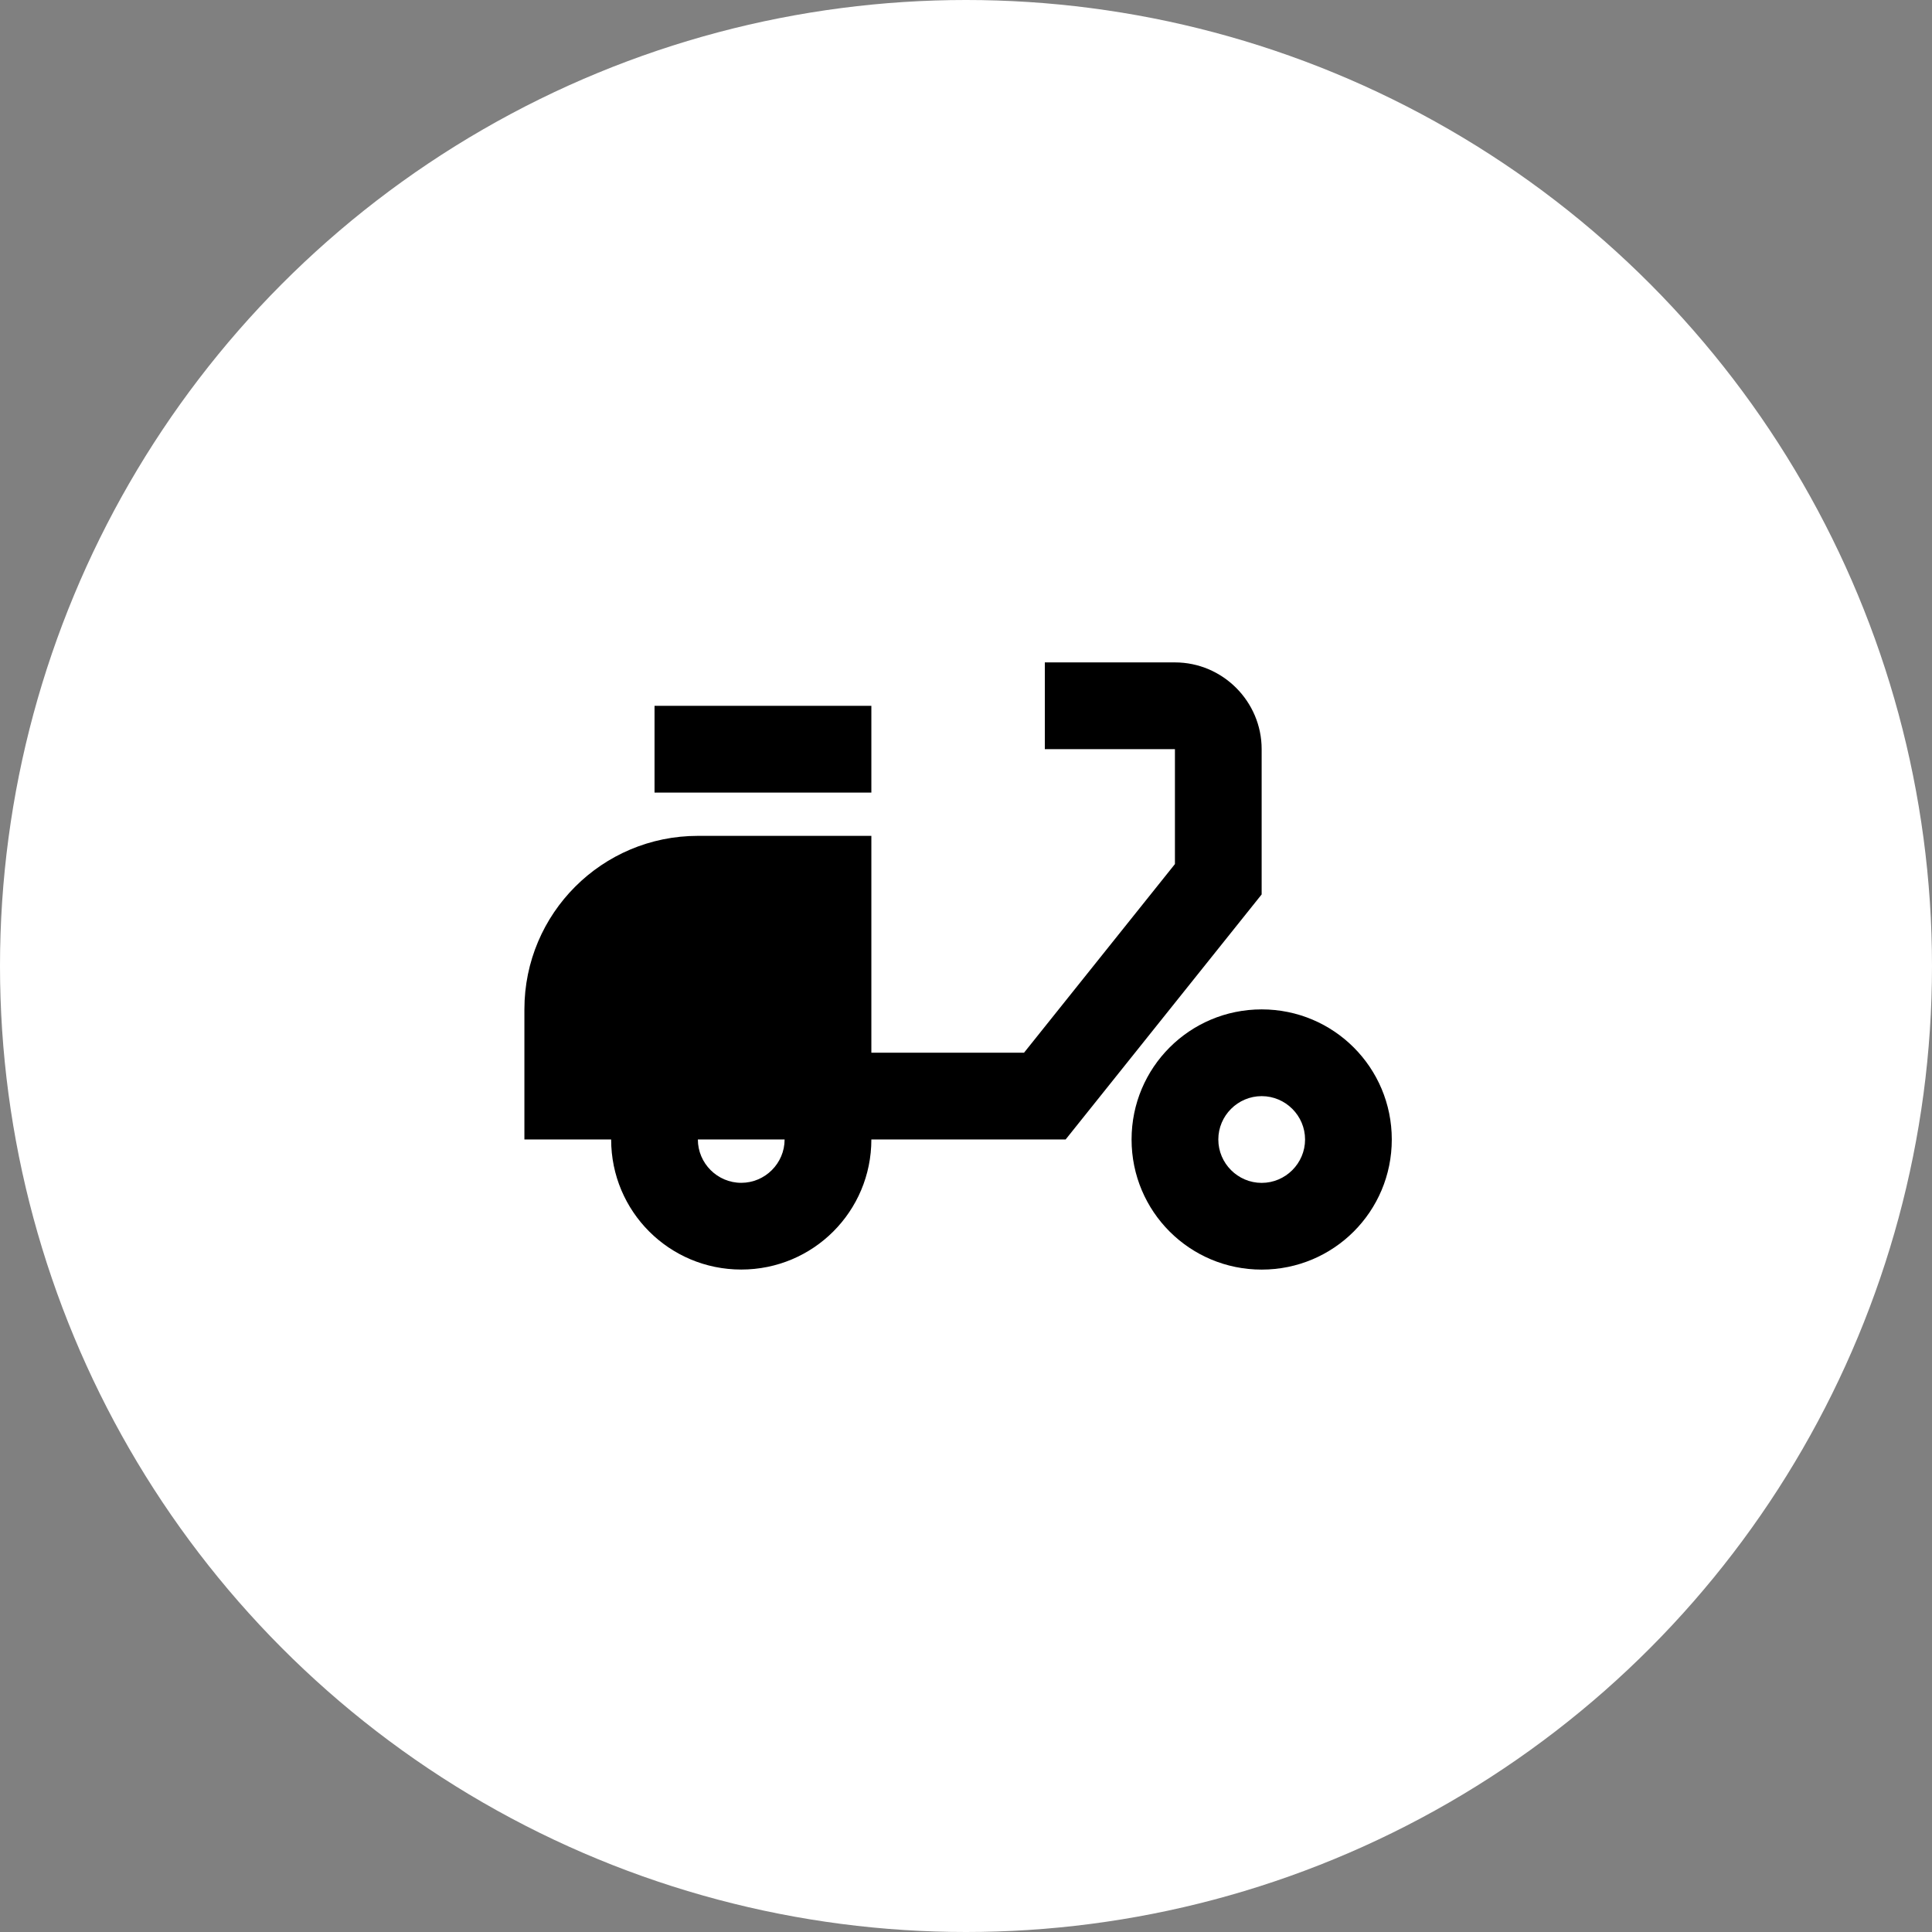
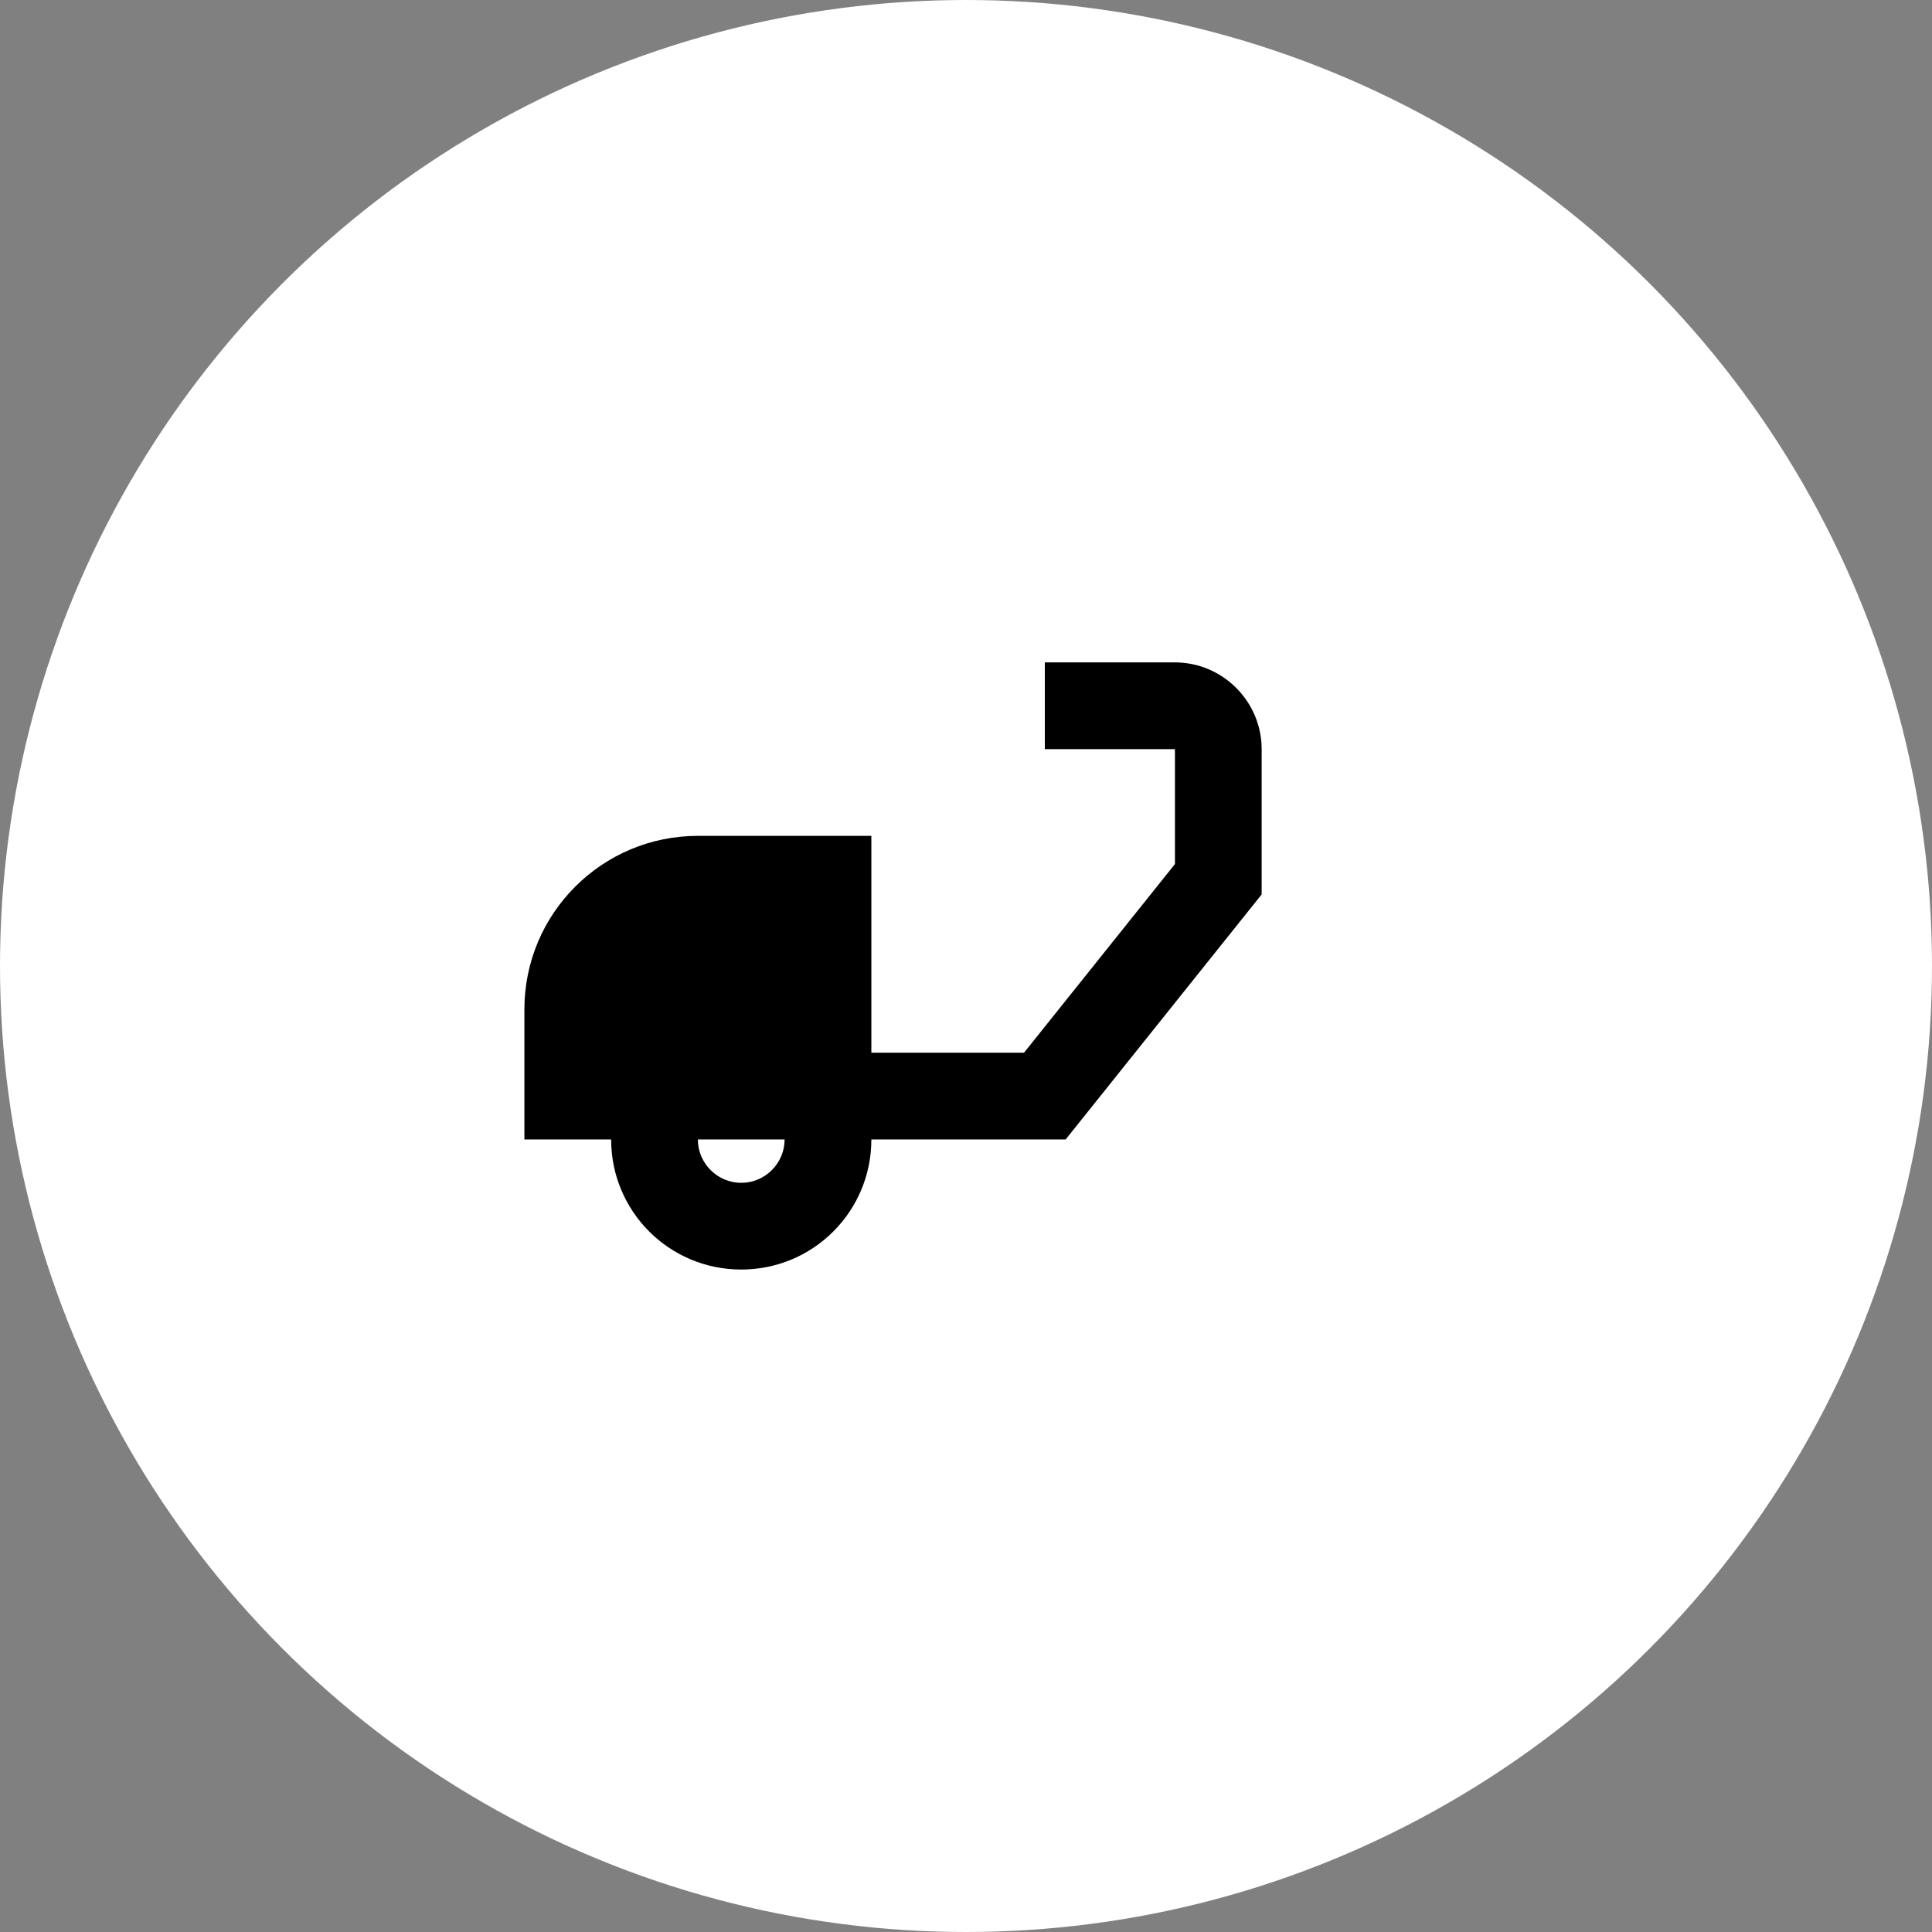
<svg xmlns="http://www.w3.org/2000/svg" width="70" height="70" viewBox="0 0 70 70" fill="none">
  <rect x="0" y="0" width="70" height="70" fill="#808080" stroke="none" />
  <circle cx="35" cy="35" r="35" fill="white" />
  <path d="M45.712 27.143C45.712 25.414 44.298 24 42.57 24H37.856V27.143H42.57V31.307L37.102 38.142H31.571V30.285H25.285C21.813 30.285 19 33.098 19 36.571V41.285H22.143C22.143 43.893 24.248 45.998 26.857 45.998C29.465 45.998 31.571 43.893 31.571 41.285H38.61L45.712 32.407V27.143ZM26.857 42.856C25.992 42.856 25.285 42.149 25.285 41.285H28.428C28.428 42.149 27.721 42.856 26.857 42.856Z" fill="black" />
-   <path d="M23.715 25.573H31.571V28.716H23.715V25.573ZM45.713 36.572C43.105 36.572 40.999 38.678 40.999 41.286C40.999 43.895 43.105 46 45.713 46C48.322 46 50.427 43.895 50.427 41.286C50.427 38.678 48.322 36.572 45.713 36.572ZM45.713 42.858C44.849 42.858 44.142 42.15 44.142 41.286C44.142 40.422 44.849 39.715 45.713 39.715C46.577 39.715 47.285 40.422 47.285 41.286C47.285 42.15 46.577 42.858 45.713 42.858Z" fill="black" />
</svg>